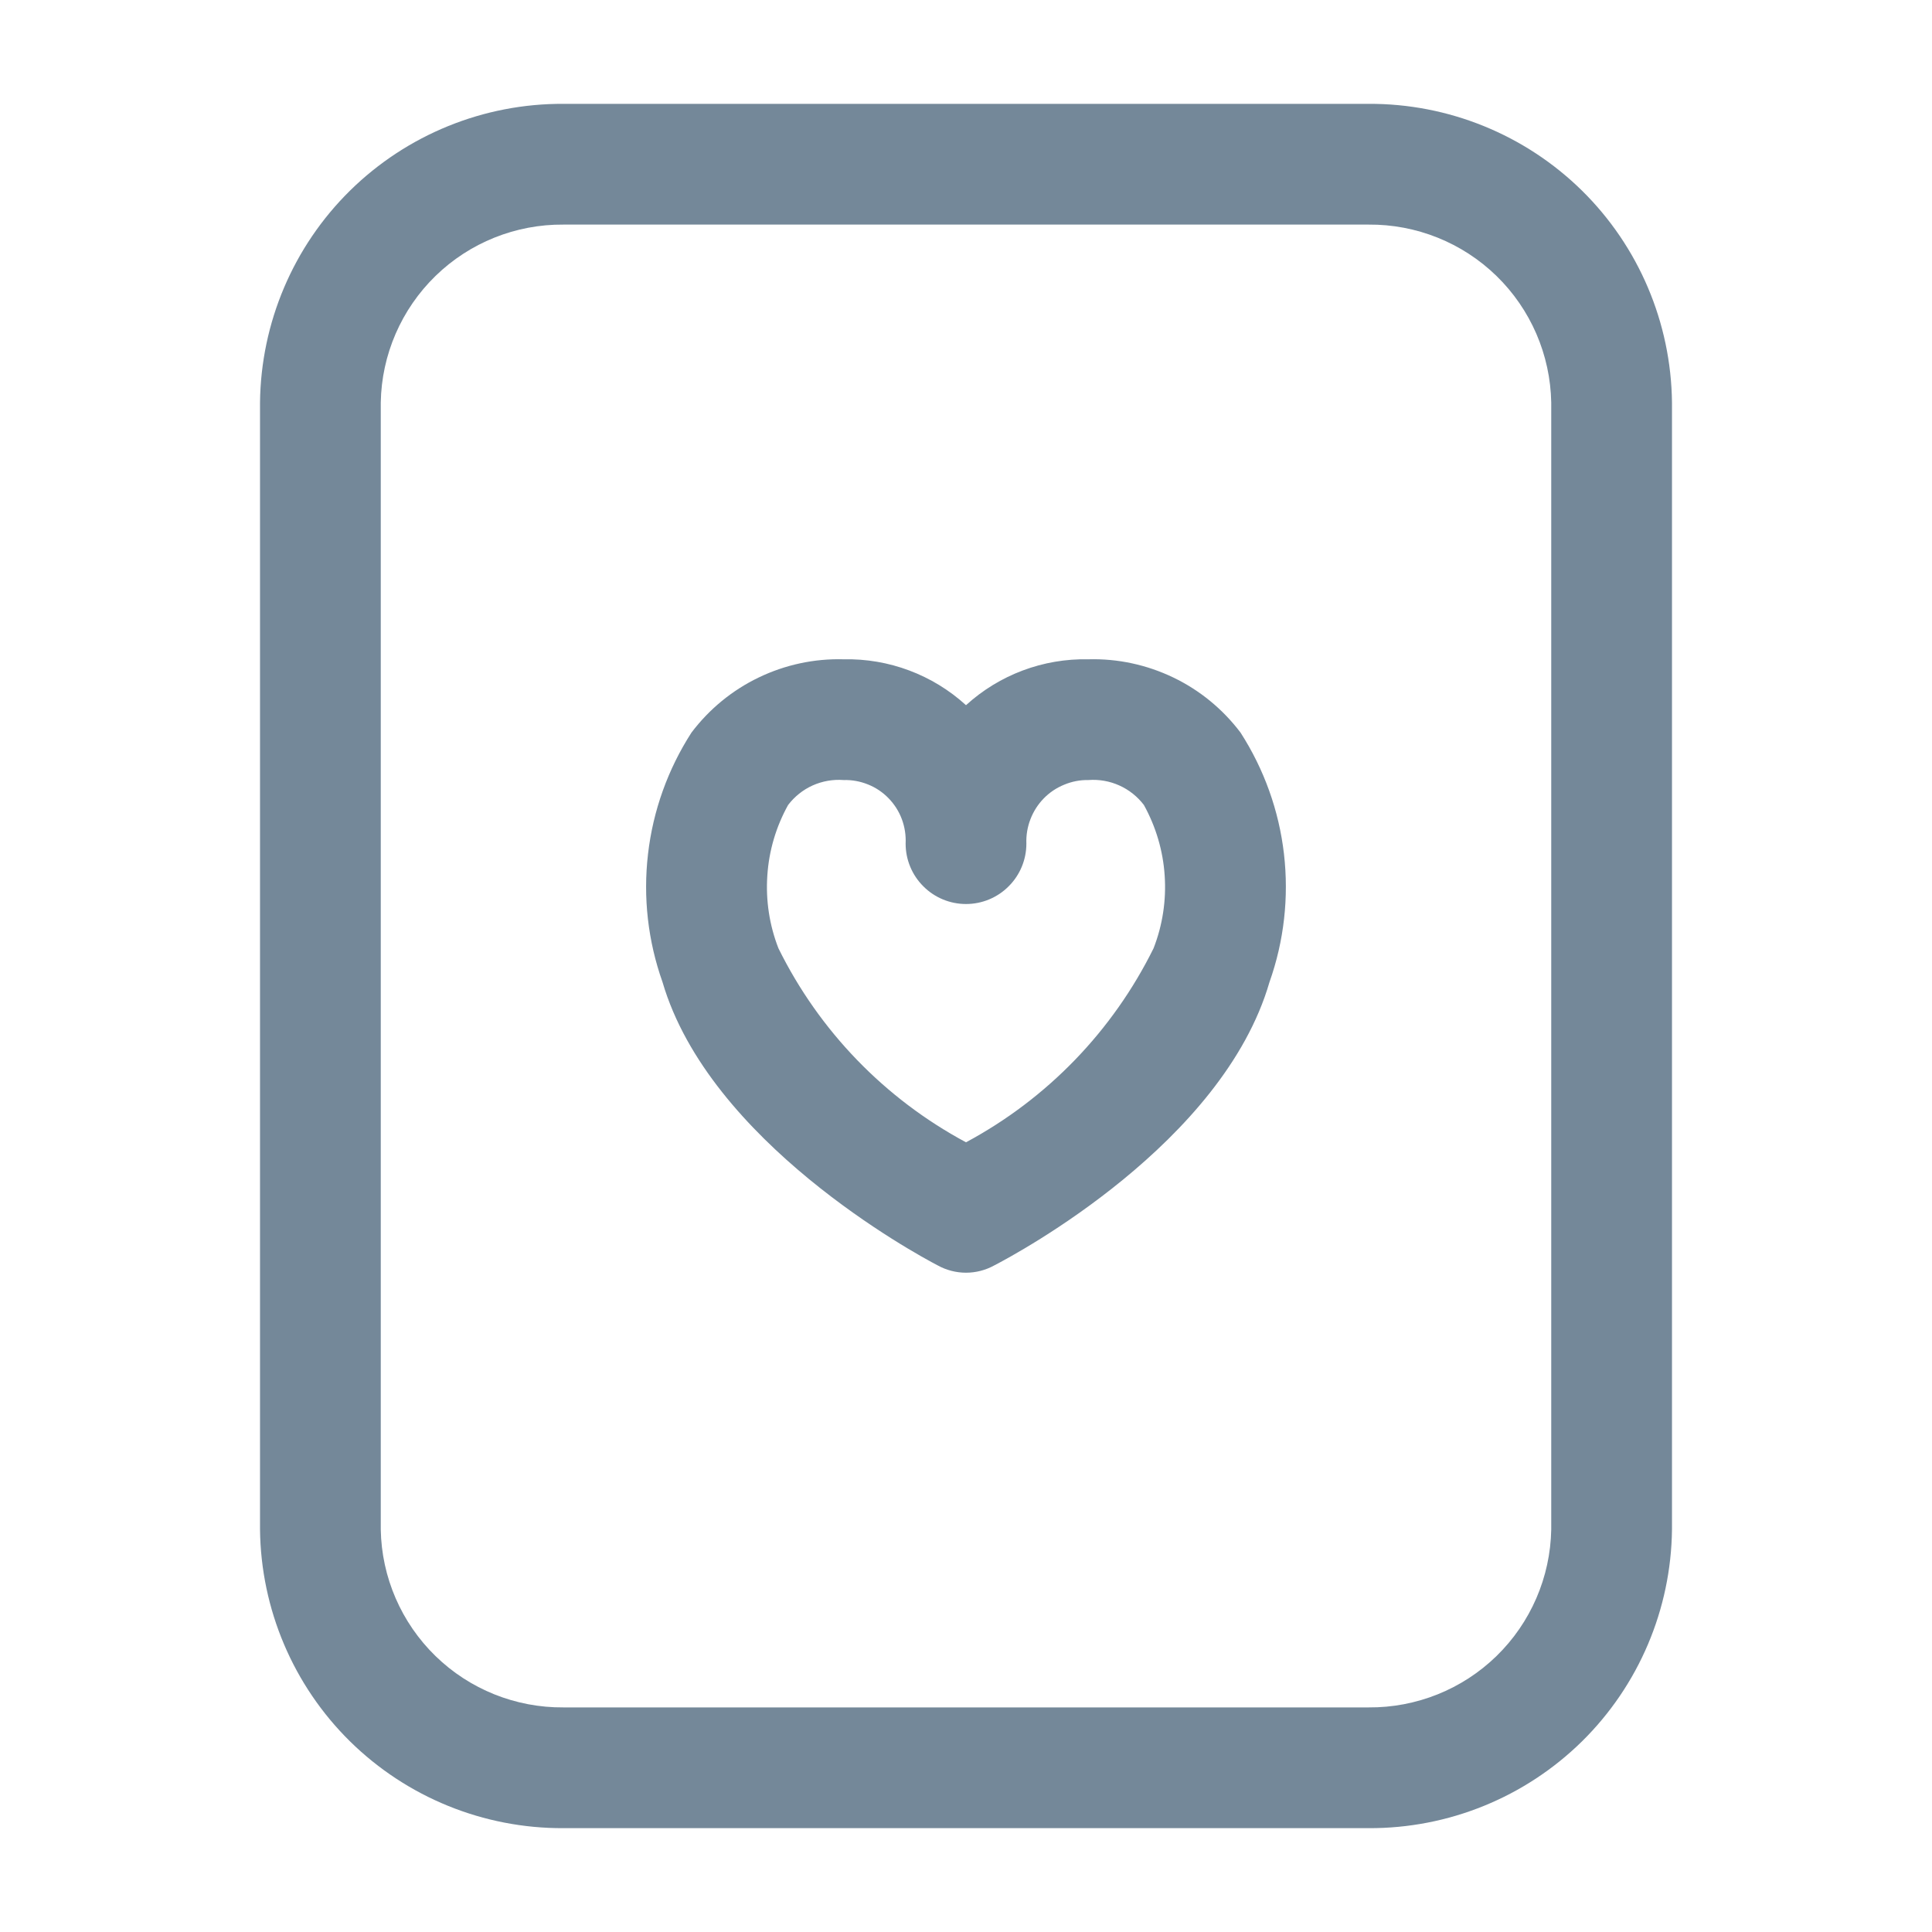
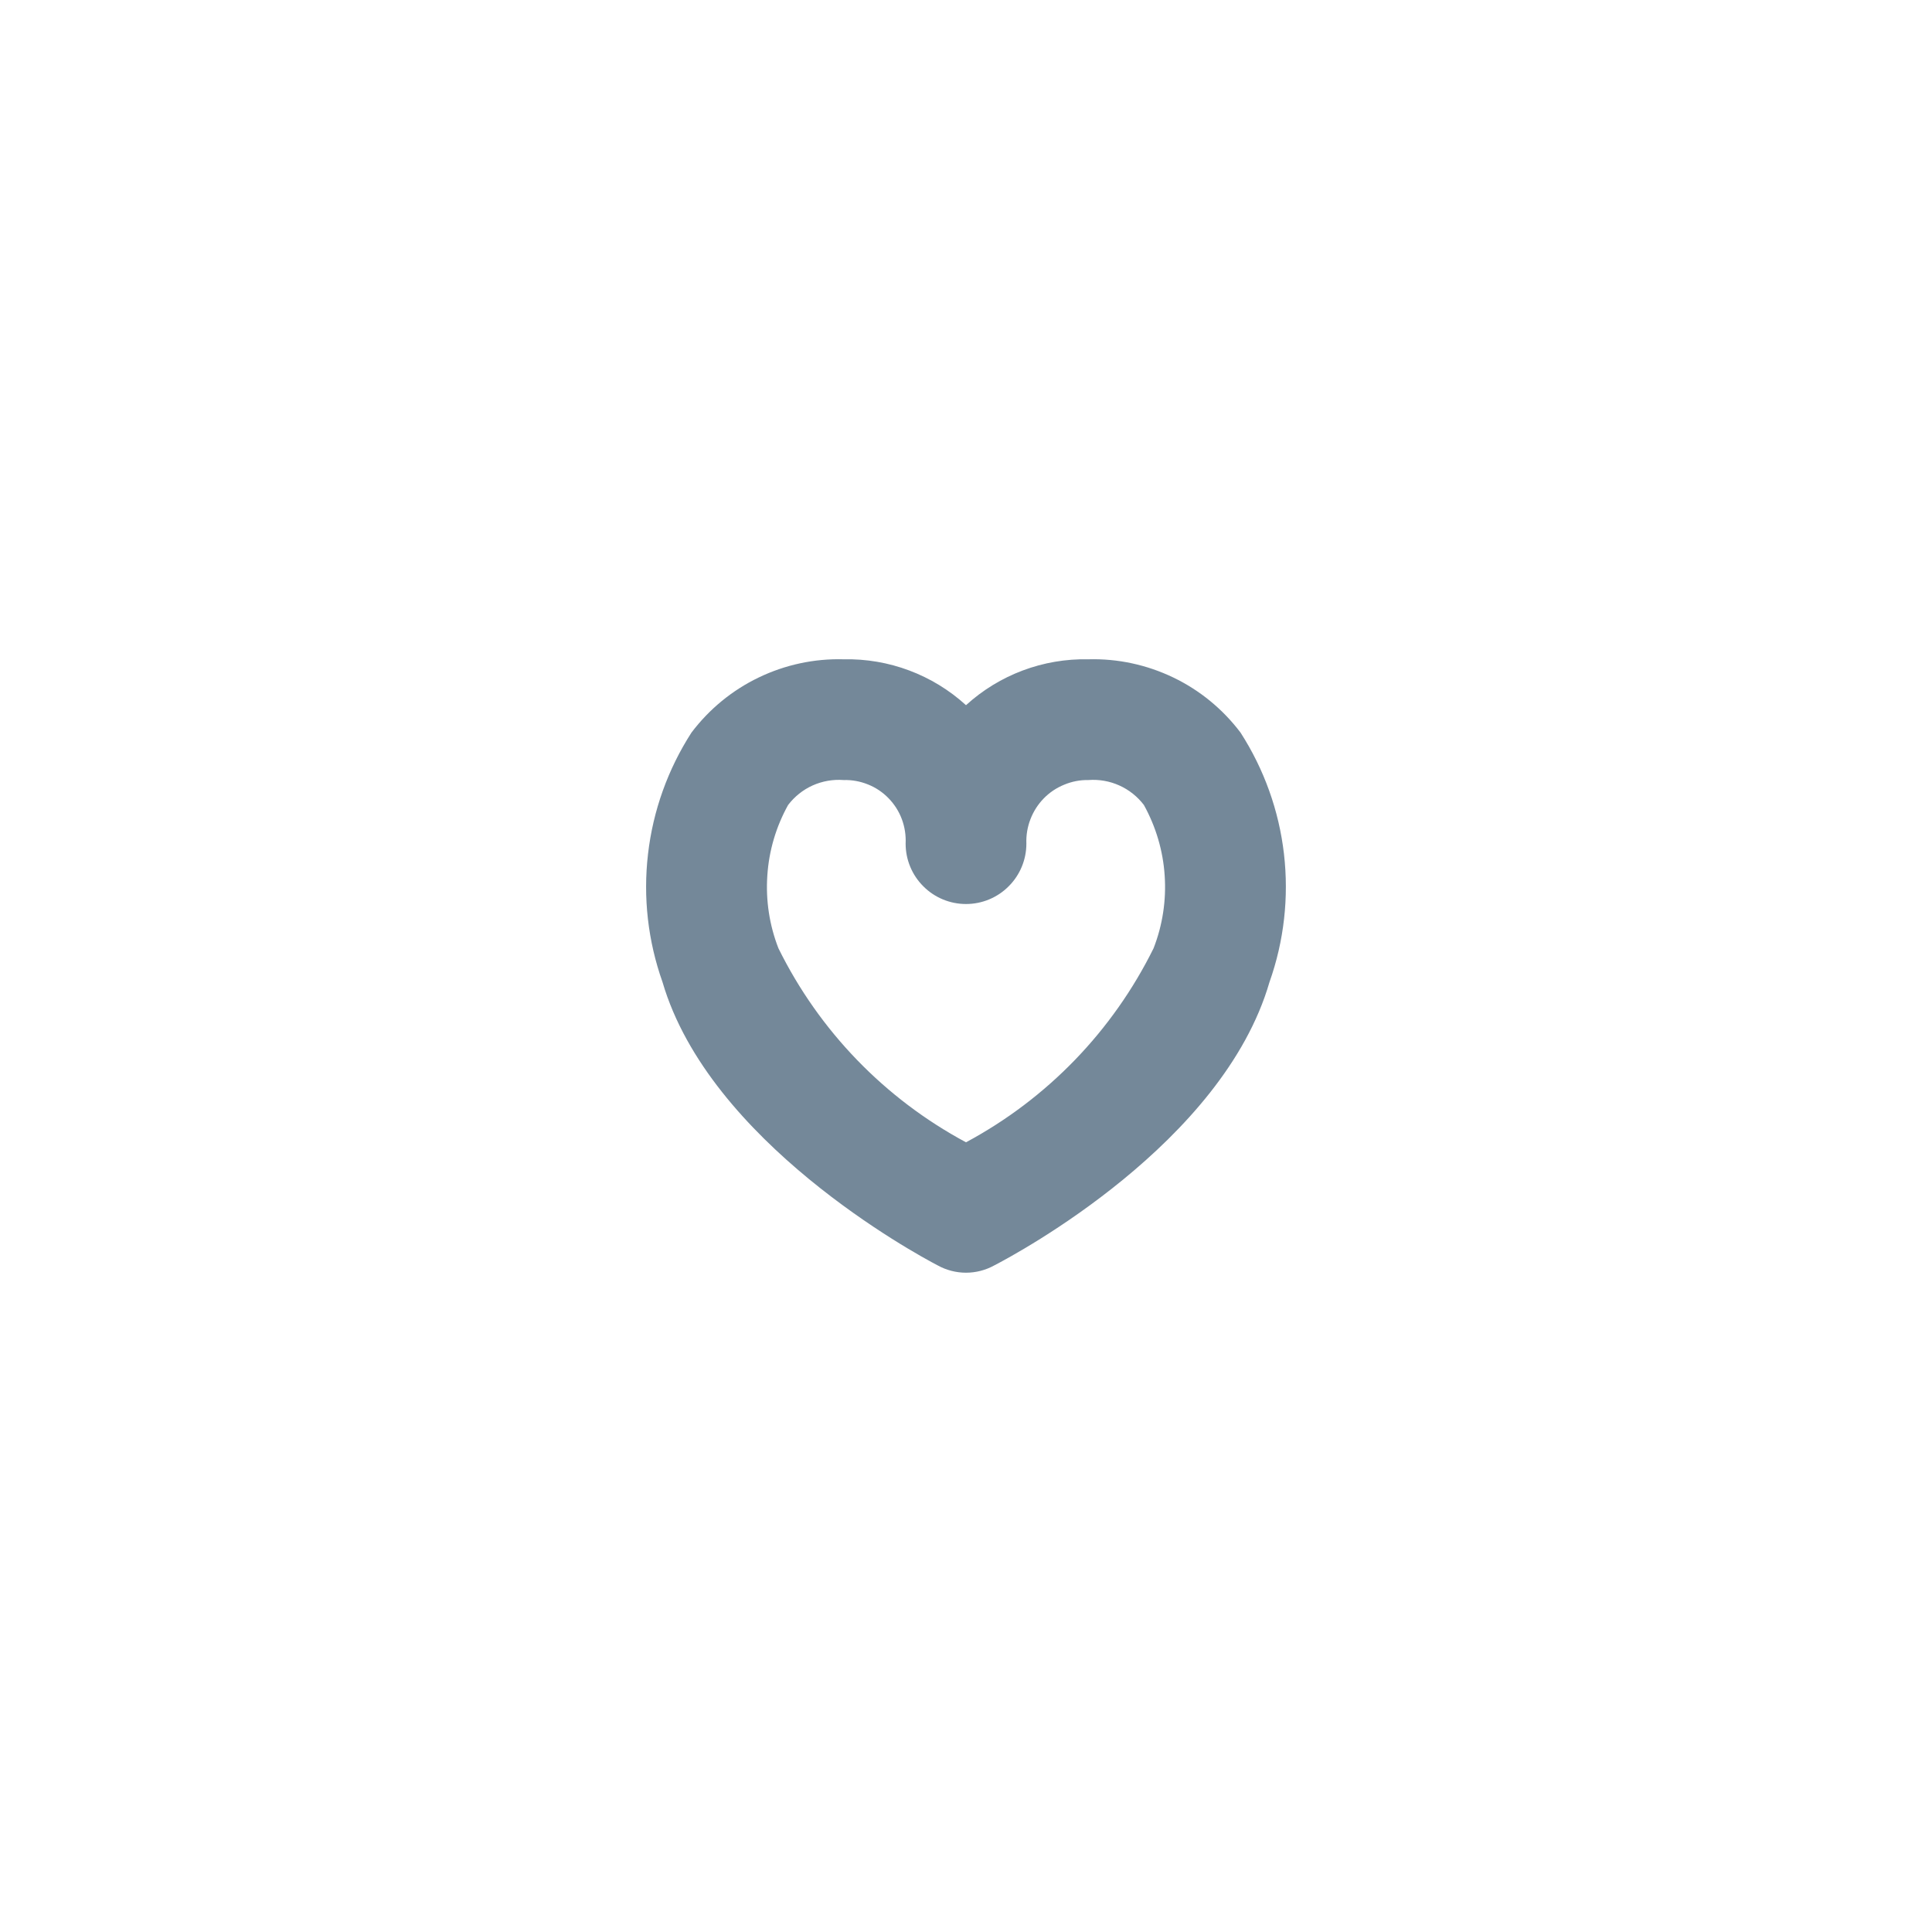
<svg xmlns="http://www.w3.org/2000/svg" width="24" height="24" viewBox="0 0 24 24" fill="none">
  <path d="M12 15.81C11.878 15.81 11.757 15.779 11.65 15.72C11.36 15.57 8.81 14.18 8.23 12.2C8.049 11.69 7.987 11.146 8.05 10.608C8.112 10.071 8.297 9.555 8.59 9.1C8.81 8.809 9.096 8.574 9.425 8.416C9.753 8.258 10.115 8.18 10.48 8.19C11.041 8.178 11.585 8.382 12 8.76C12.415 8.382 12.959 8.178 13.52 8.19C13.885 8.18 14.246 8.258 14.575 8.416C14.904 8.574 15.19 8.809 15.41 9.1C15.703 9.555 15.888 10.071 15.95 10.608C16.012 11.146 15.951 11.69 15.77 12.2C15.19 14.2 12.64 15.57 12.35 15.72C12.243 15.779 12.122 15.81 12 15.81ZM10.48 9.69C10.348 9.68 10.216 9.703 10.095 9.757C9.975 9.811 9.87 9.895 9.79 10C9.64 10.27 9.552 10.569 9.532 10.877C9.511 11.184 9.558 11.493 9.67 11.78C10.176 12.806 10.991 13.649 12 14.19C13.009 13.649 13.823 12.806 14.33 11.78C14.442 11.493 14.489 11.184 14.468 10.877C14.448 10.569 14.359 10.27 14.21 10C14.13 9.895 14.025 9.811 13.904 9.757C13.784 9.703 13.652 9.68 13.52 9.69C13.417 9.688 13.314 9.708 13.219 9.748C13.123 9.787 13.037 9.845 12.965 9.919C12.893 9.993 12.837 10.081 12.8 10.178C12.763 10.274 12.746 10.377 12.75 10.48C12.75 10.679 12.671 10.87 12.53 11.01C12.39 11.151 12.199 11.23 12 11.23C11.801 11.23 11.61 11.151 11.47 11.01C11.329 10.87 11.25 10.679 11.25 10.48C11.255 10.376 11.239 10.273 11.203 10.176C11.167 10.079 11.11 9.99 11.038 9.916C10.966 9.842 10.879 9.783 10.783 9.745C10.687 9.706 10.584 9.687 10.48 9.69Z" fill="#748899" />
-   <path d="M17 22.71H7C6.009 22.715 5.056 22.328 4.349 21.633C3.643 20.938 3.241 19.991 3.23 19V5C3.241 4.009 3.643 3.062 4.349 2.367C5.056 1.672 6.009 1.285 7 1.29H17C17.991 1.285 18.944 1.672 19.651 2.367C20.357 3.062 20.759 4.009 20.77 5V19C20.759 19.991 20.357 20.938 19.651 21.633C18.944 22.328 17.991 22.715 17 22.71ZM7 2.79C6.407 2.785 5.835 3.014 5.41 3.428C4.985 3.842 4.74 4.407 4.73 5V19C4.74 19.593 4.985 20.158 5.41 20.572C5.835 20.986 6.407 21.215 7 21.21H17C17.593 21.215 18.165 20.986 18.59 20.572C19.015 20.158 19.259 19.593 19.27 19V5C19.259 4.407 19.015 3.842 18.59 3.428C18.165 3.014 17.593 2.785 17 2.79H7Z" fill="#748899" />
</svg>